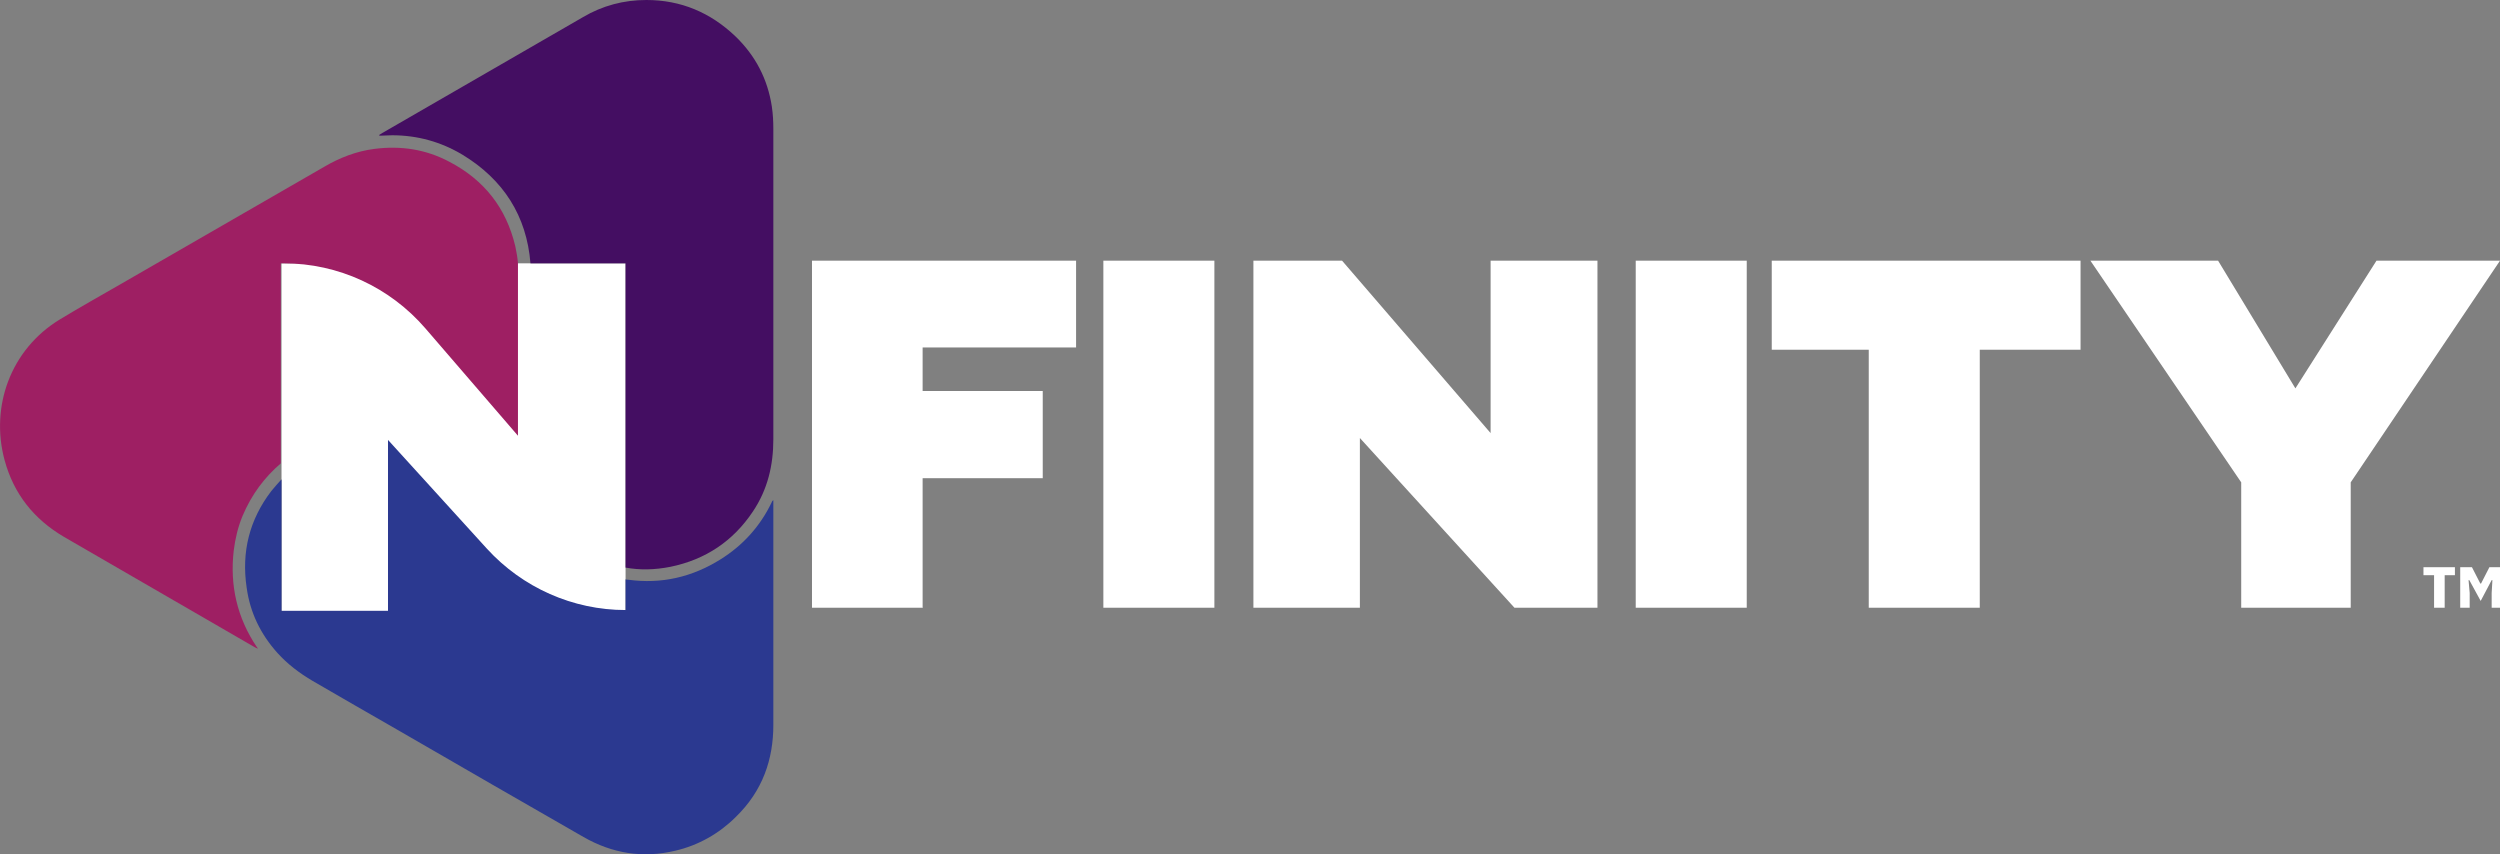
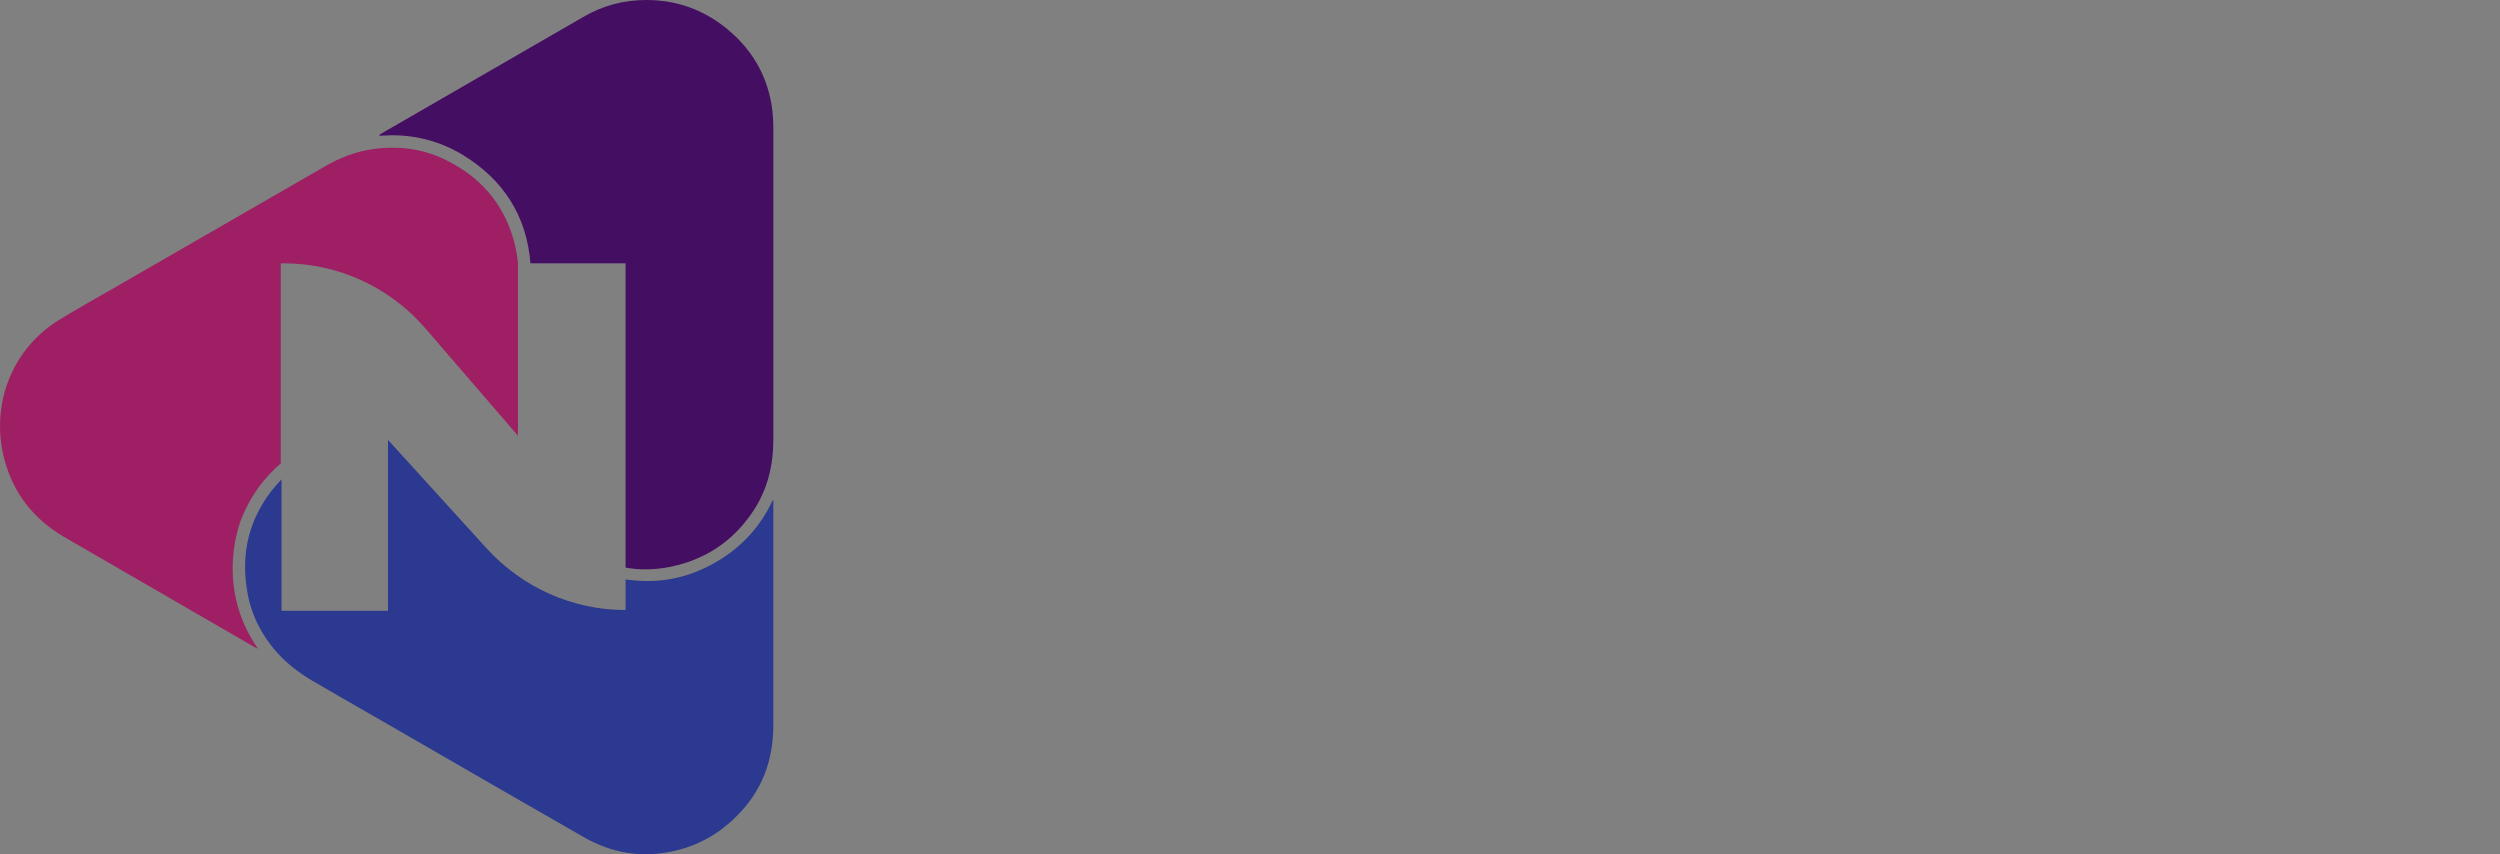
<svg xmlns="http://www.w3.org/2000/svg" version="1.1" viewBox="0 0 659.8 225.4">
  <rect x="0" y="0" width="659.8" height="225.4" fill="#808080" stroke="none" />
  <defs>
    <style>
      .cls-1 {
        fill: #9e1f63;
      }

      .cls-2 {
        fill: #440e62;
      }

      .cls-3 {
        fill: #fff;
      }

      .cls-4 {
        fill: #2b3990;
      }
    </style>
  </defs>
  <g>
    <g id="Layer_1">
      <g>
        <g>
-           <rect class="cls-3" x="74.3" y="69.5" width="90.8" height="91.8" />
          <path class="cls-4" d="M102.4,161.2h-28.1c0,0,0-34.7,0-34.7-.9,1-1.8,2-2.7,3.1-5.8,7.6-7.9,16.1-6.5,25.5.9,6.6,3.7,12.3,8.1,17.2,2.7,3,5.9,5.4,9.3,7.4,7.6,4.4,15.2,8.8,22.9,13.2,16.2,9.4,32.4,18.7,48.6,28,7.5,4.3,15.6,5.7,24.3,3.6,6-1.4,11.5-4.5,15.9-8.9,7.1-6.9,9.9-15.2,9.9-24.3,0-19.4,0-38.9,0-58.4v-.9c-.3.2-.4.4-.5.7-3,6.2-7.5,11.2-13.4,14.9-7.5,4.7-15.6,6.6-24.4,5.4-.2,0-.5,0-.7-.1v8.1h0c-13.9,0-27.2-5.9-36.6-16.2l-26.1-28.7v45s0,0,0,0Z" />
          <path class="cls-1" d="M68,171.2s0,0,0-.1c0-.1-.1-.2-.2-.3-5.2-7.7-7.2-16.3-6.1-25.6.4-3.1,1.1-6.1,2.3-9,2.4-5.7,5.8-10.2,10.1-13.9v-52.8h.8c14.4,0,28,6.3,37.4,17.2l24.4,28.3v-45.5c-.1-1.5-.4-3-.7-4.5-2.4-10.1-8.2-17.5-17.4-22.3-6.2-3.3-12.8-4.3-19.8-3.4-4.7.6-9.1,2.3-13.2,4.7-17.9,10.3-35.7,20.6-53.6,30.9-5.4,3.1-10.9,6.2-16.2,9.4C2.8,92.2-2.6,107.3,1.2,121.4c2.4,8.9,7.7,15.6,15.7,20.3,16.8,9.7,33.5,19.4,50.3,29.1.3.1.5.3.8.4h0Z" />
          <path class="cls-2" d="M100.1,35.6c0,0,0,.1,0,.2h.5c1,0,1.9-.1,2.9-.1,6.6,0,12.8,1.7,18.5,5.1,10.9,6.6,17,16.2,18,28.7h25.1v80.3c3.8.7,7.7.6,11.8-.2,9.3-1.9,16.6-6.8,21.8-14.6,3.9-5.8,5.4-12.2,5.4-19.1,0-27.3,0-54.5,0-81.8,0-2-.1-4-.4-6-1.1-7.2-4.3-13.4-9.6-18.5C187.5,3.3,179.7,0,170.6,0c-6,0-11.6,1.5-16.7,4.5-17.7,10.2-35.3,20.4-53,30.6-.3.2-.5.3-.8.5Z" />
-           <path class="cls-3" d="M243.6,160.4h-29.3v-91.6h69.7v22.9h-40.5v11.5h31.7v23h-31.7v34.1ZM320.5,160.4h-29.3v-91.6h29.3v91.6ZM358.9,160.4h-28.1v-91.6h23.4l39.2,45.5v-45.5h28.2v91.6h-21.9l-40.8-44.8v44.8ZM461,160.4h-29.3v-91.6h29.3v91.6ZM493.2,92.3h-25.6v-23.5h81.5v23.5h-26.6v68.1h-29.3v-68.1ZM591.5,127.3l-39.8-58.5h33.7l20.4,33.7,21.4-33.7h32.6l-39.4,58.5v33.1h-28.9v-33.1h0Z" />
        </g>
-         <path class="cls-3" d="M642.4,160.4v-8.6h-2.8v-2.1h8.3v2.1h-2.7v8.6h-2.8ZM649.3,160.4v-10.7h3.1l2.2,4.3h.2l2.2-4.3h2.9v10.7h-2.3v-3.9l.2-3.4h-.2l-2.9,5.5-3-5.5h-.2l.3,3.4v3.9h-2.4Z" />
      </g>
    </g>
  </g>
</svg>